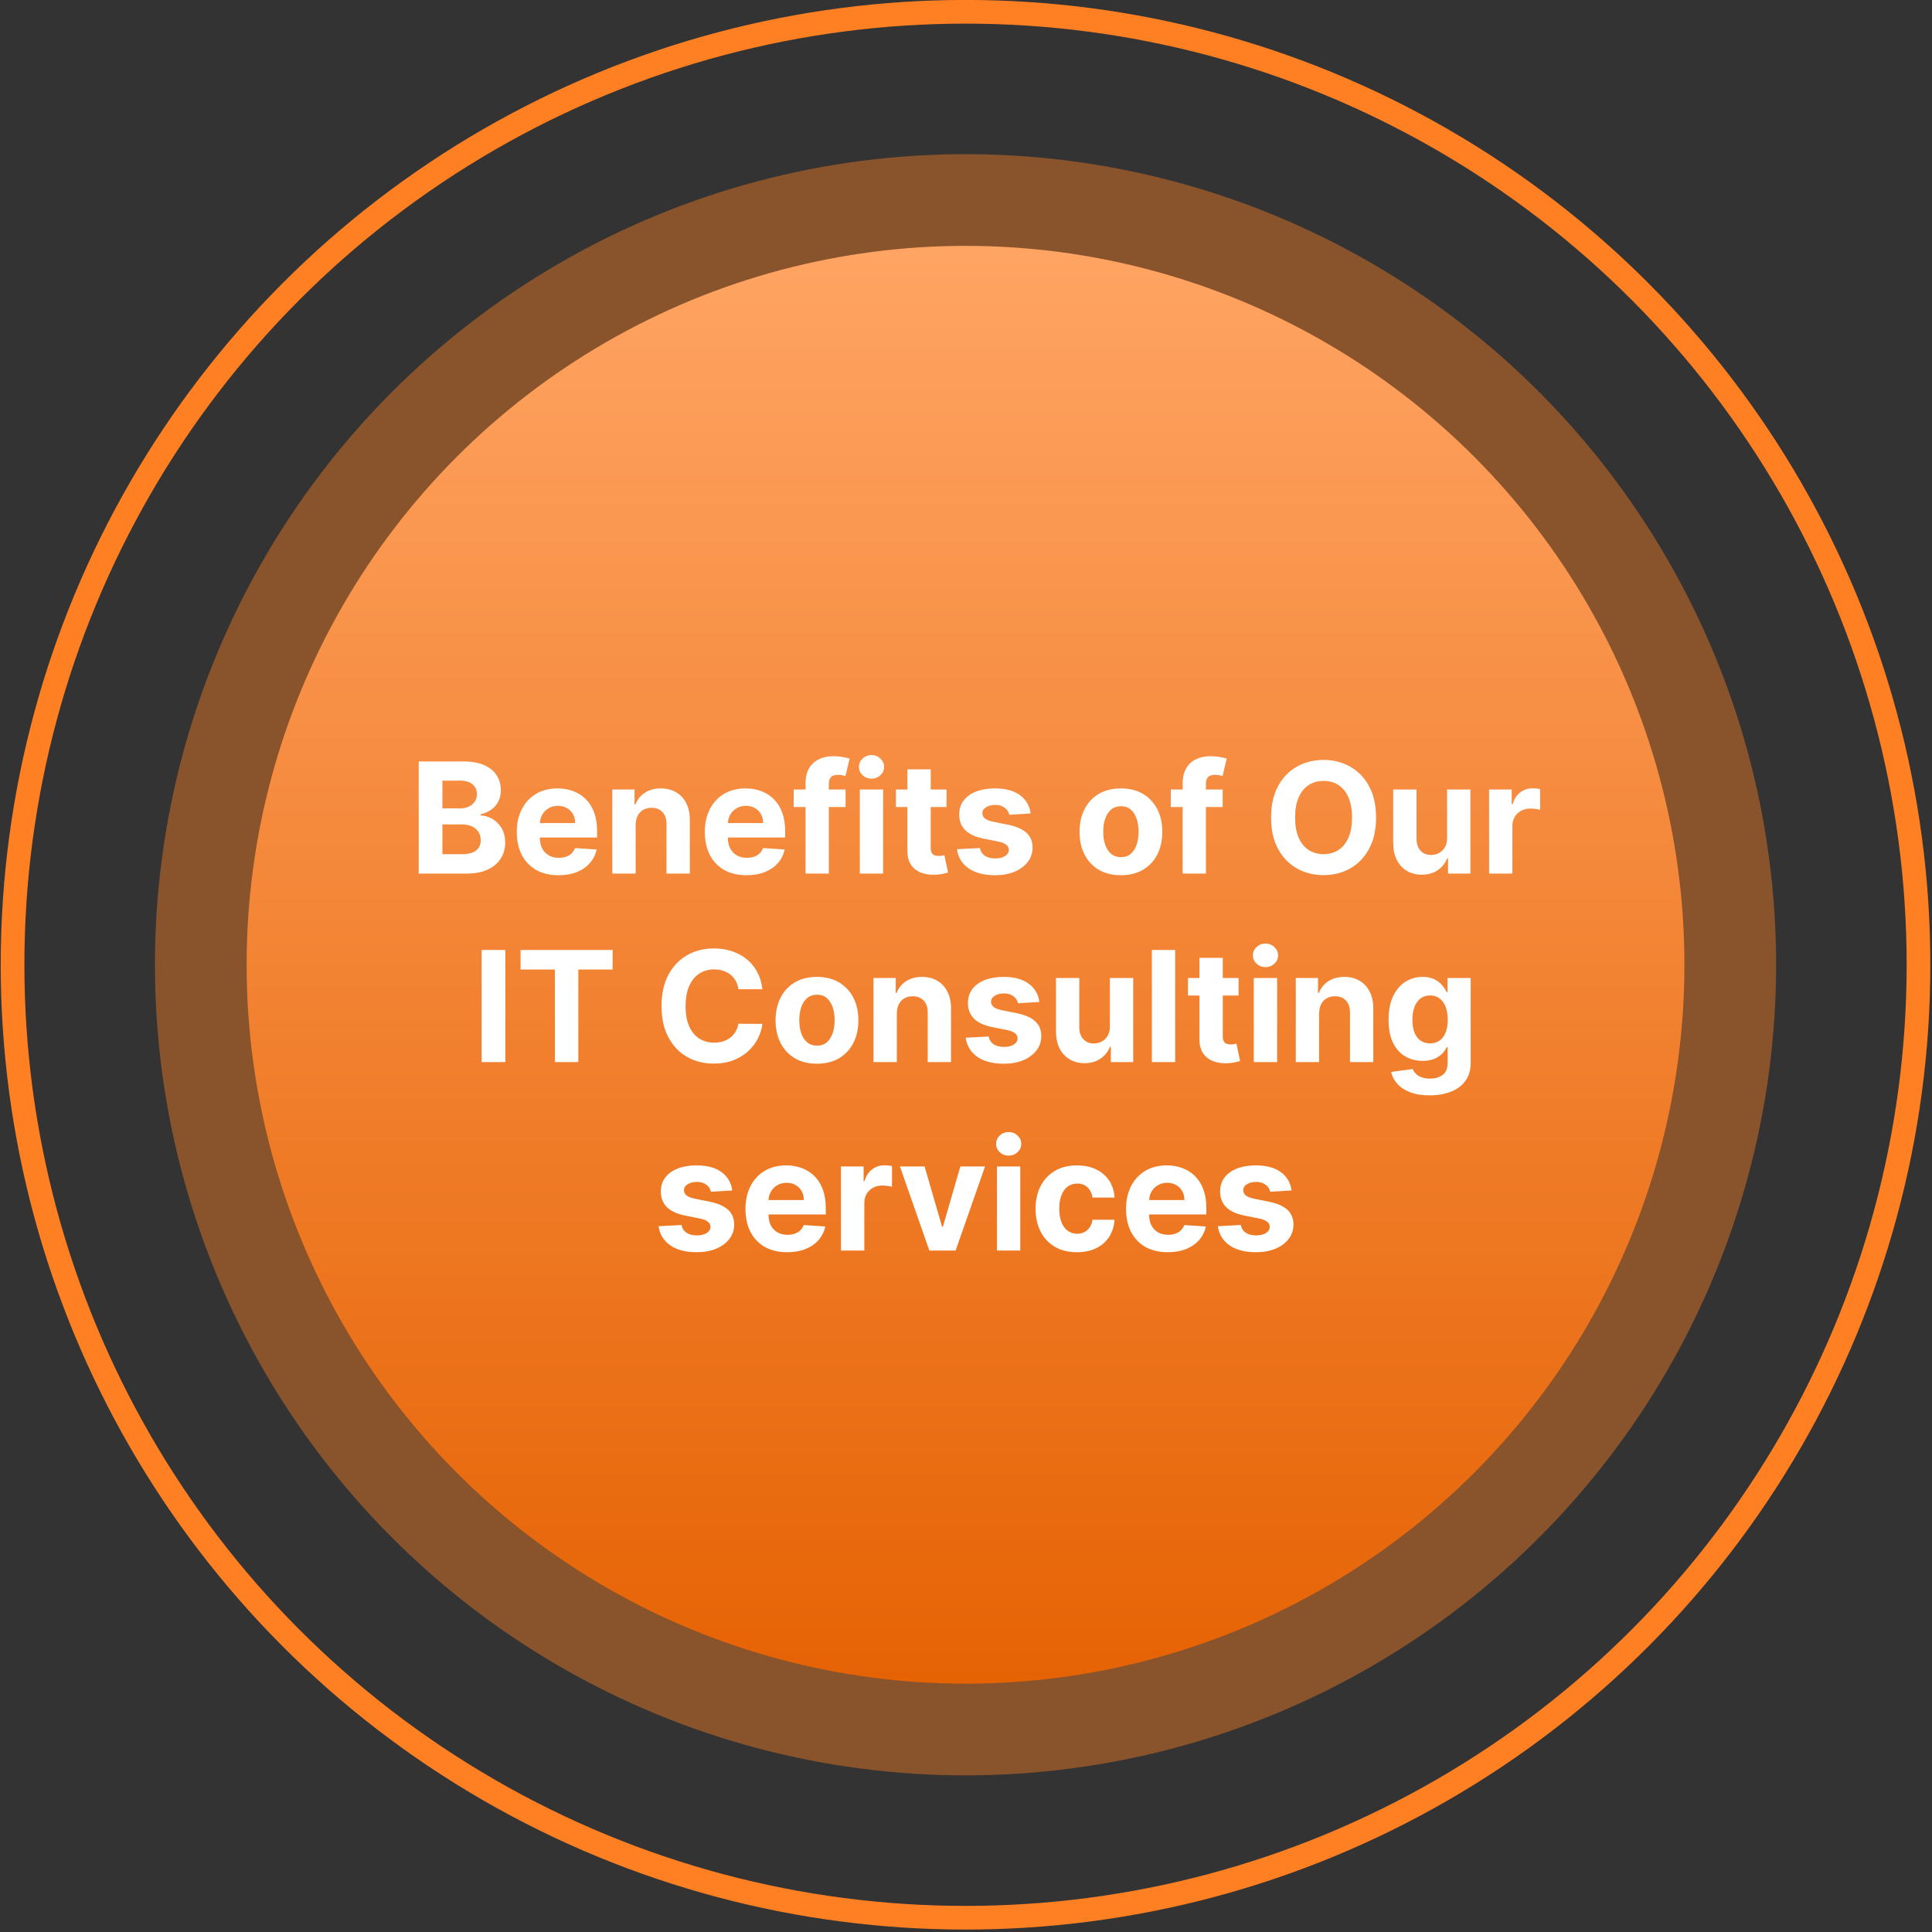
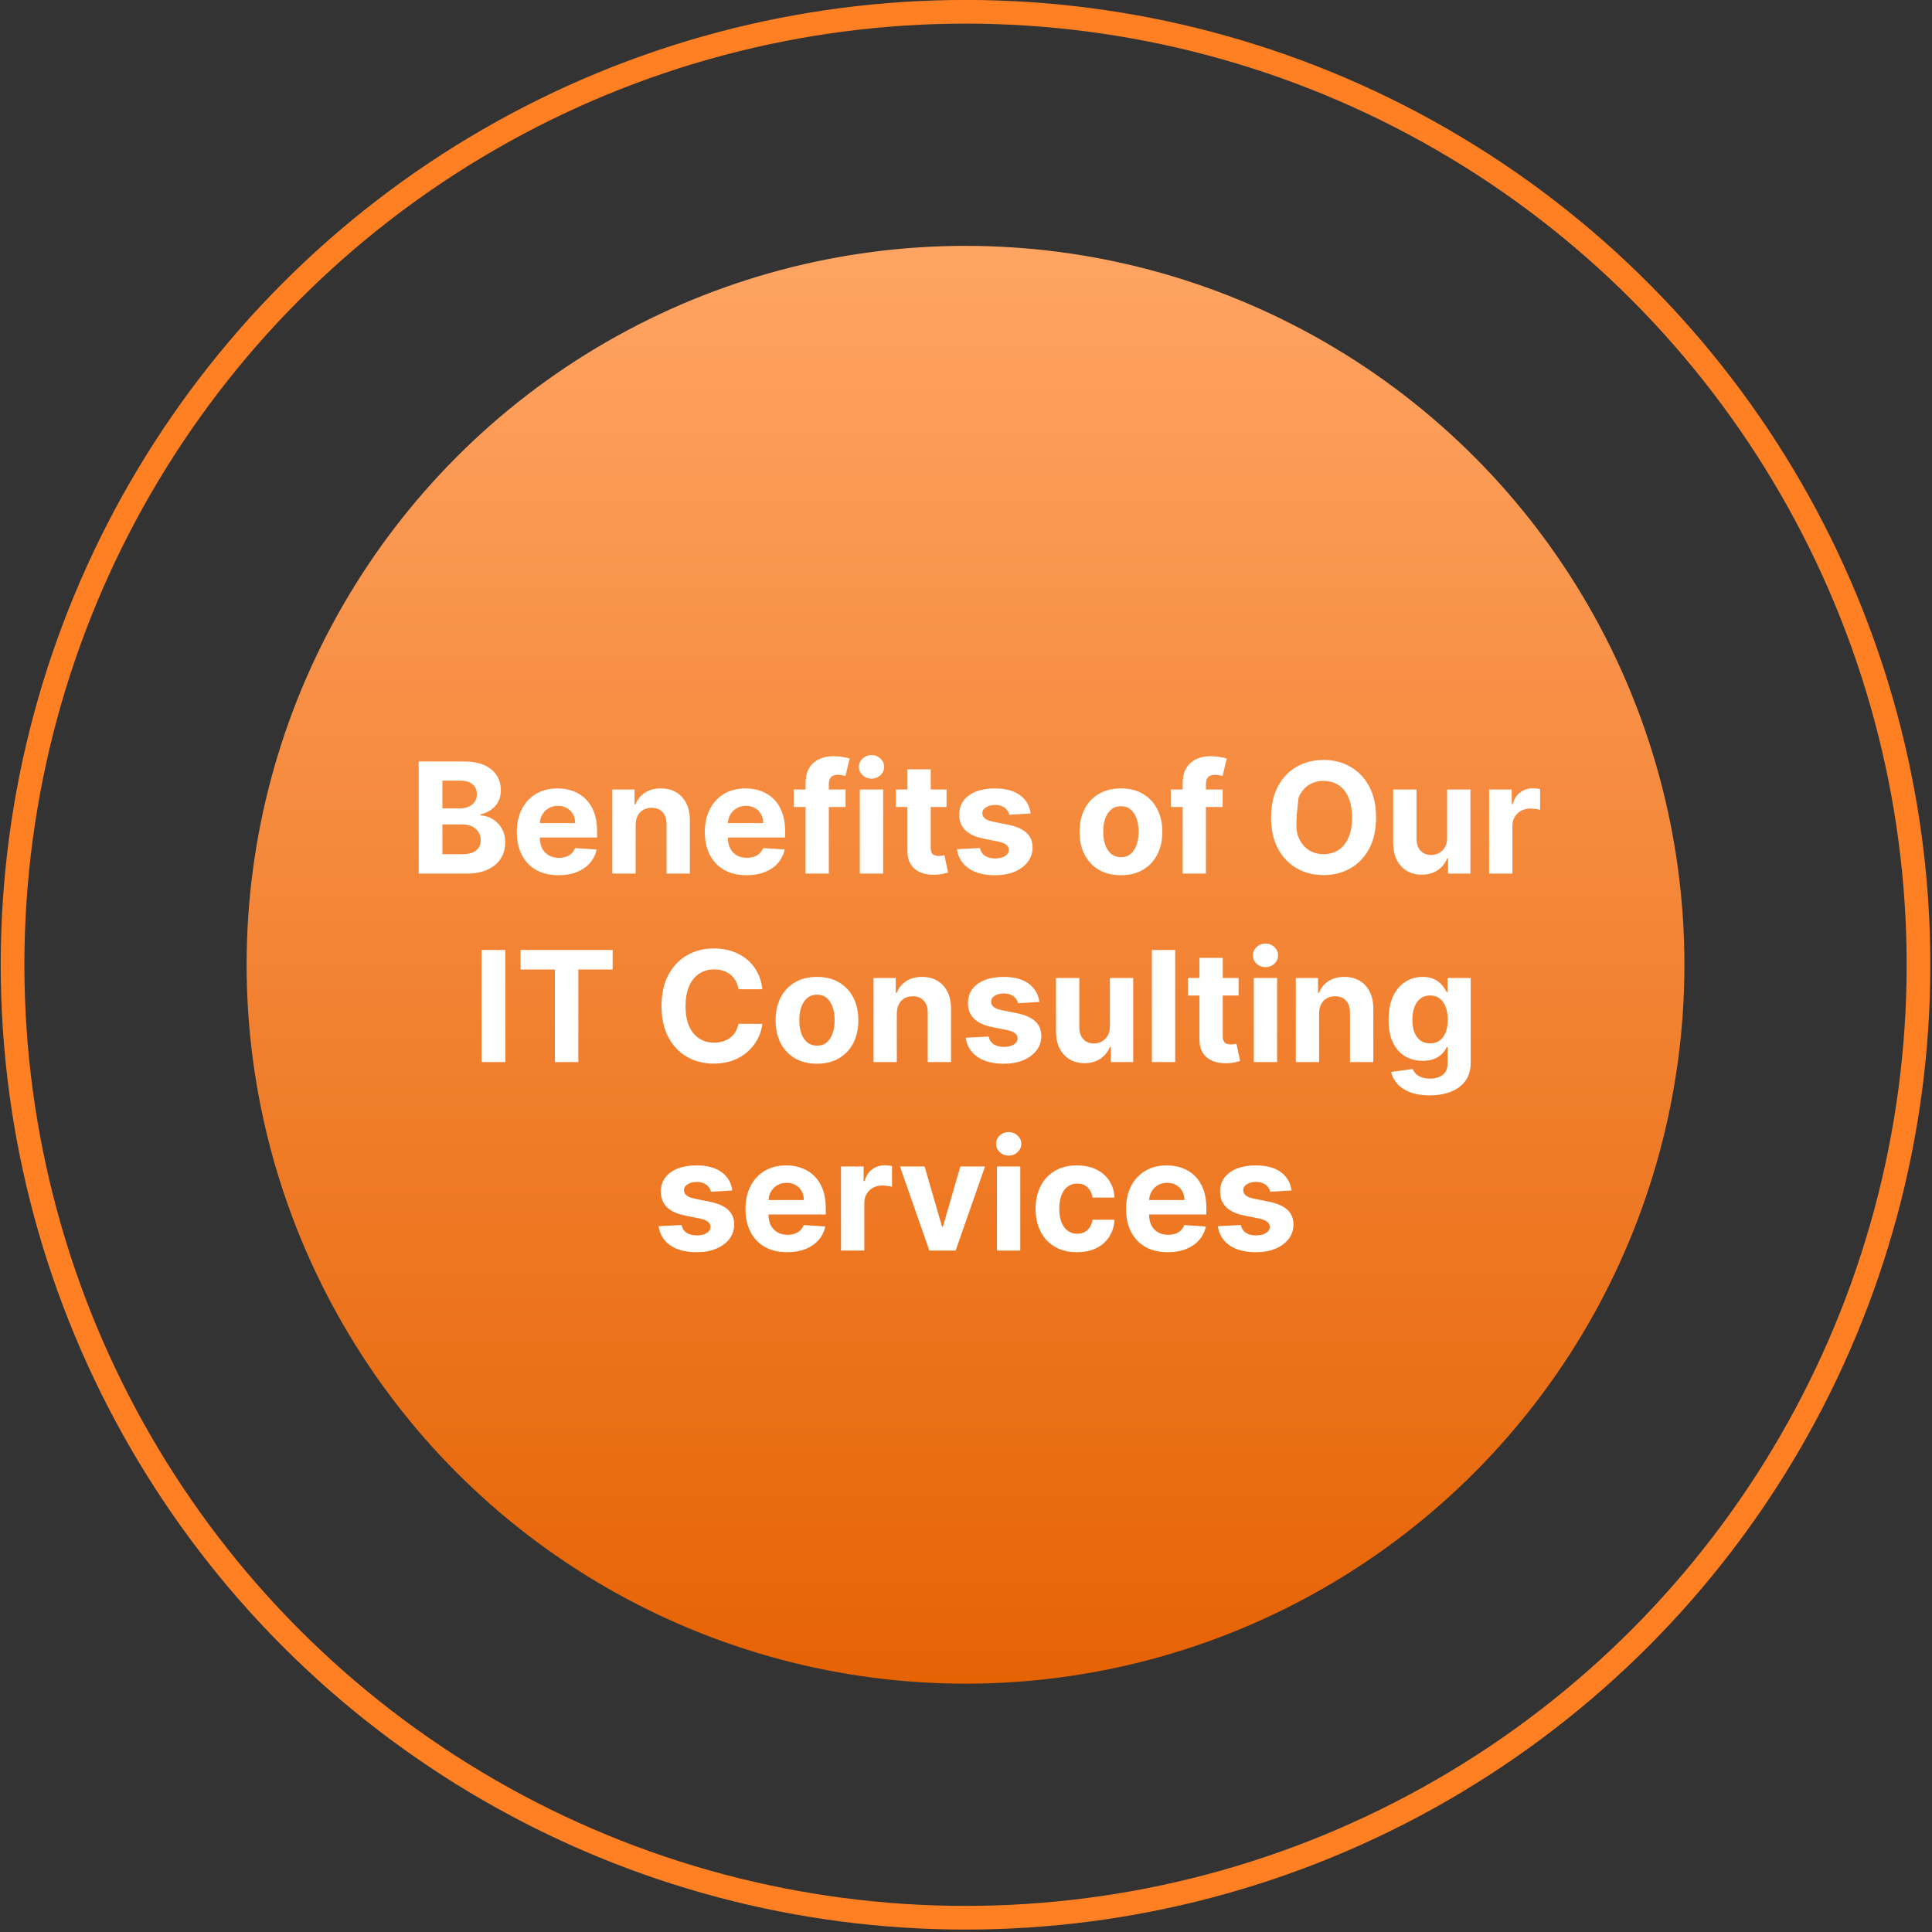
<svg xmlns="http://www.w3.org/2000/svg" width="328" height="328" viewBox="0 0 328 328" fill="none">
  <rect x="0" y="0" width="328" height="328" fill="#333333" stroke="none" />
  <circle cx="163.919" cy="163.79" r="161.788" stroke="#FF7F23" stroke-width="4.02" />
-   <circle cx="163.919" cy="163.79" r="137.617" fill="#FF7F23" fill-opacity="0.42" />
  <circle cx="163.919" cy="163.79" r="122.05" fill="url(#paint0_linear_2_21)" />
-   <path d="M71.085 148.311V129.277H78.706C80.106 129.277 81.274 129.485 82.21 129.9C83.145 130.315 83.848 130.891 84.319 131.628C84.79 132.36 85.025 133.202 85.025 134.156C85.025 134.9 84.877 135.554 84.579 136.117C84.282 136.675 83.873 137.133 83.353 137.493C82.838 137.846 82.25 138.097 81.587 138.246V138.432C82.312 138.463 82.99 138.667 83.622 139.045C84.26 139.423 84.778 139.953 85.174 140.634C85.571 141.31 85.769 142.115 85.769 143.051C85.769 144.061 85.518 144.962 85.016 145.755C84.52 146.542 83.786 147.165 82.814 147.623C81.841 148.082 80.642 148.311 79.217 148.311H71.085ZM75.109 145.021H78.39C79.511 145.021 80.329 144.807 80.843 144.38C81.358 143.946 81.615 143.37 81.615 142.651C81.615 142.124 81.488 141.66 81.234 141.257C80.98 140.854 80.617 140.538 80.146 140.309C79.681 140.08 79.127 139.965 78.483 139.965H75.109V145.021ZM75.109 137.242H78.092C78.644 137.242 79.133 137.146 79.561 136.954C79.994 136.756 80.335 136.477 80.583 136.117C80.837 135.758 80.964 135.327 80.964 134.826C80.964 134.138 80.719 133.583 80.23 133.162C79.747 132.741 79.059 132.53 78.167 132.53H75.109V137.242ZM94.819 148.59C93.35 148.59 92.087 148.292 91.027 147.698C89.974 147.097 89.162 146.248 88.592 145.151C88.022 144.048 87.737 142.744 87.737 141.238C87.737 139.77 88.022 138.481 88.592 137.372C89.162 136.263 89.964 135.399 90.999 134.779C92.04 134.159 93.261 133.85 94.661 133.85C95.603 133.85 96.48 134.001 97.291 134.305C98.109 134.602 98.822 135.052 99.429 135.653C100.042 136.254 100.519 137.01 100.86 137.92C101.201 138.825 101.371 139.884 101.371 141.099V142.186H89.317V139.733H97.644C97.644 139.163 97.52 138.658 97.273 138.218C97.025 137.778 96.681 137.434 96.241 137.186C95.807 136.932 95.302 136.805 94.726 136.805C94.125 136.805 93.592 136.945 93.127 137.223C92.669 137.496 92.31 137.865 92.049 138.329C91.789 138.788 91.656 139.299 91.65 139.863V142.196C91.65 142.902 91.78 143.512 92.04 144.026C92.306 144.541 92.681 144.937 93.165 145.216C93.648 145.495 94.221 145.634 94.884 145.634C95.324 145.634 95.727 145.572 96.092 145.448C96.458 145.325 96.771 145.139 97.031 144.891C97.291 144.643 97.489 144.339 97.626 143.98L101.288 144.222C101.102 145.101 100.721 145.87 100.144 146.527C99.574 147.177 98.837 147.685 97.932 148.051C97.034 148.41 95.996 148.59 94.819 148.59ZM107.914 140.058V148.311H103.955V134.036H107.728V136.554H107.895C108.211 135.724 108.741 135.067 109.485 134.584C110.228 134.094 111.13 133.85 112.189 133.85C113.181 133.85 114.045 134.067 114.782 134.5C115.52 134.934 116.093 135.554 116.502 136.359C116.911 137.158 117.115 138.112 117.115 139.222V148.311H113.156V139.928C113.162 139.054 112.939 138.373 112.487 137.883C112.034 137.388 111.412 137.14 110.619 137.14C110.086 137.14 109.615 137.254 109.206 137.484C108.803 137.713 108.487 138.047 108.258 138.487C108.035 138.921 107.92 139.445 107.914 140.058ZM126.741 148.59C125.273 148.59 124.009 148.292 122.949 147.698C121.896 147.097 121.084 146.248 120.514 145.151C119.944 144.048 119.659 142.744 119.659 141.238C119.659 139.77 119.944 138.481 120.514 137.372C121.084 136.263 121.887 135.399 122.921 134.779C123.962 134.159 125.183 133.85 126.583 133.85C127.525 133.85 128.402 134.001 129.213 134.305C130.031 134.602 130.744 135.052 131.351 135.653C131.964 136.254 132.441 137.01 132.782 137.92C133.123 138.825 133.293 139.884 133.293 141.099V142.186H121.239V139.733H129.567C129.567 139.163 129.443 138.658 129.195 138.218C128.947 137.778 128.603 137.434 128.163 137.186C127.729 136.932 127.224 136.805 126.648 136.805C126.047 136.805 125.514 136.945 125.05 137.223C124.591 137.496 124.232 137.865 123.972 138.329C123.711 138.788 123.578 139.299 123.572 139.863V142.196C123.572 142.902 123.702 143.512 123.962 144.026C124.229 144.541 124.604 144.937 125.087 145.216C125.57 145.495 126.143 145.634 126.806 145.634C127.246 145.634 127.649 145.572 128.014 145.448C128.38 145.325 128.693 145.139 128.953 144.891C129.213 144.643 129.412 144.339 129.548 143.98L133.21 144.222C133.024 145.101 132.643 145.87 132.067 146.527C131.497 147.177 130.759 147.685 129.855 148.051C128.956 148.41 127.918 148.59 126.741 148.59ZM143.554 134.036V137.01H134.743V134.036H143.554ZM136.76 148.311V133.004C136.76 131.969 136.961 131.111 137.364 130.429C137.773 129.748 138.331 129.237 139.037 128.896C139.743 128.555 140.546 128.385 141.444 128.385C142.051 128.385 142.606 128.431 143.108 128.524C143.616 128.617 143.994 128.701 144.242 128.775L143.535 131.749C143.38 131.7 143.188 131.653 142.959 131.61C142.736 131.566 142.507 131.545 142.271 131.545C141.689 131.545 141.283 131.681 141.054 131.954C140.825 132.22 140.71 132.595 140.71 133.078V148.311H136.76ZM145.973 148.311V134.036H149.932V148.311H145.973ZM147.961 132.195C147.373 132.195 146.868 132 146.447 131.61C146.031 131.213 145.824 130.739 145.824 130.188C145.824 129.643 146.031 129.175 146.447 128.784C146.868 128.388 147.373 128.19 147.961 128.19C148.55 128.19 149.052 128.388 149.467 128.784C149.888 129.175 150.099 129.643 150.099 130.188C150.099 130.739 149.888 131.213 149.467 131.61C149.052 132 148.55 132.195 147.961 132.195ZM160.696 134.036V137.01H152.1V134.036H160.696ZM154.051 130.615H158.011V143.924C158.011 144.29 158.066 144.575 158.178 144.779C158.289 144.978 158.444 145.117 158.642 145.198C158.847 145.278 159.082 145.318 159.349 145.318C159.535 145.318 159.721 145.303 159.906 145.272C160.092 145.235 160.235 145.207 160.334 145.188L160.957 148.134C160.758 148.196 160.48 148.268 160.12 148.348C159.761 148.435 159.324 148.488 158.81 148.506C157.856 148.543 157.019 148.416 156.3 148.125C155.588 147.834 155.033 147.382 154.637 146.768C154.24 146.155 154.045 145.38 154.051 144.445V130.615ZM174.974 138.106L171.35 138.329C171.288 138.02 171.154 137.741 170.95 137.493C170.745 137.239 170.476 137.037 170.141 136.889C169.813 136.734 169.42 136.656 168.961 136.656C168.348 136.656 167.83 136.787 167.409 137.047C166.988 137.301 166.777 137.642 166.777 138.069C166.777 138.41 166.913 138.698 167.186 138.933C167.459 139.169 167.926 139.358 168.589 139.5L171.173 140.021C172.561 140.306 173.596 140.764 174.277 141.396C174.959 142.028 175.299 142.859 175.299 143.887C175.299 144.823 175.024 145.644 174.472 146.35C173.927 147.056 173.177 147.608 172.223 148.004C171.275 148.395 170.182 148.59 168.942 148.59C167.053 148.59 165.547 148.196 164.426 147.409C163.31 146.616 162.657 145.538 162.465 144.175L166.359 143.971C166.476 144.547 166.761 144.987 167.214 145.29C167.666 145.588 168.245 145.737 168.952 145.737C169.646 145.737 170.203 145.603 170.625 145.337C171.052 145.064 171.269 144.714 171.275 144.287C171.269 143.927 171.117 143.633 170.82 143.404C170.522 143.168 170.064 142.989 169.444 142.865L166.972 142.372C165.578 142.093 164.54 141.61 163.859 140.922C163.183 140.235 162.846 139.358 162.846 138.292C162.846 137.375 163.093 136.585 163.589 135.922C164.091 135.259 164.794 134.748 165.699 134.389C166.61 134.029 167.675 133.85 168.896 133.85C170.699 133.85 172.118 134.231 173.153 134.993C174.194 135.755 174.801 136.793 174.974 138.106ZM190.3 148.59C188.856 148.59 187.608 148.283 186.554 147.67C185.507 147.05 184.699 146.189 184.129 145.086C183.559 143.977 183.274 142.691 183.274 141.229C183.274 139.754 183.559 138.466 184.129 137.363C184.699 136.254 185.507 135.392 186.554 134.779C187.608 134.159 188.856 133.85 190.3 133.85C191.743 133.85 192.989 134.159 194.036 134.779C195.089 135.392 195.901 136.254 196.471 137.363C197.041 138.466 197.326 139.754 197.326 141.229C197.326 142.691 197.041 143.977 196.471 145.086C195.901 146.189 195.089 147.05 194.036 147.67C192.989 148.283 191.743 148.59 190.3 148.59ZM190.318 145.523C190.975 145.523 191.524 145.337 191.963 144.965C192.403 144.587 192.735 144.073 192.958 143.422C193.187 142.772 193.302 142.031 193.302 141.201C193.302 140.371 193.187 139.63 192.958 138.98C192.735 138.329 192.403 137.815 191.963 137.437C191.524 137.059 190.975 136.87 190.318 136.87C189.655 136.87 189.098 137.059 188.646 137.437C188.199 137.815 187.862 138.329 187.632 138.98C187.409 139.63 187.298 140.371 187.298 141.201C187.298 142.031 187.409 142.772 187.632 143.422C187.862 144.073 188.199 144.587 188.646 144.965C189.098 145.337 189.655 145.523 190.318 145.523ZM207.577 134.036V137.01H198.767V134.036H207.577ZM200.783 148.311V133.004C200.783 131.969 200.985 131.111 201.387 130.429C201.796 129.748 202.354 129.237 203.06 128.896C203.767 128.555 204.569 128.385 205.467 128.385C206.075 128.385 206.629 128.431 207.131 128.524C207.639 128.617 208.017 128.701 208.265 128.775L207.559 131.749C207.404 131.7 207.212 131.653 206.982 131.61C206.759 131.566 206.53 131.545 206.295 131.545C205.712 131.545 205.306 131.681 205.077 131.954C204.848 132.22 204.733 132.595 204.733 133.078V148.311H200.783ZM233.619 138.794C233.619 140.87 233.225 142.635 232.438 144.092C231.658 145.548 230.592 146.66 229.241 147.428C227.897 148.19 226.385 148.571 224.706 148.571C223.014 148.571 221.496 148.187 220.152 147.419C218.807 146.65 217.745 145.538 216.964 144.082C216.183 142.626 215.793 140.863 215.793 138.794C215.793 136.718 216.183 134.953 216.964 133.496C217.745 132.04 218.807 130.931 220.152 130.169C221.496 129.401 223.014 129.017 224.706 129.017C226.385 129.017 227.897 129.401 229.241 130.169C230.592 130.931 231.658 132.04 232.438 133.496C233.225 134.953 233.619 136.718 233.619 138.794ZM229.539 138.794C229.539 137.449 229.337 136.316 228.935 135.392C228.538 134.469 227.977 133.769 227.252 133.292C226.527 132.815 225.679 132.576 224.706 132.576C223.733 132.576 222.884 132.815 222.159 133.292C221.434 133.769 220.871 134.469 220.468 135.392C220.071 136.316 219.873 137.449 219.873 138.794C219.873 140.139 220.071 141.272 220.468 142.196C220.871 143.119 221.434 143.819 222.159 144.296C222.884 144.773 223.733 145.012 224.706 145.012C225.679 145.012 226.527 144.773 227.252 144.296C227.977 143.819 228.538 143.119 228.935 142.196C229.337 141.272 229.539 140.139 229.539 138.794ZM245.68 142.233V134.036H249.639V148.311H245.838V145.718H245.689C245.367 146.554 244.831 147.227 244.081 147.735C243.338 148.243 242.43 148.497 241.358 148.497C240.404 148.497 239.564 148.28 238.84 147.846C238.115 147.413 237.548 146.796 237.139 145.997C236.736 145.198 236.532 144.24 236.525 143.125V134.036H240.485V142.419C240.491 143.261 240.717 143.927 241.163 144.417C241.609 144.906 242.207 145.151 242.957 145.151C243.434 145.151 243.88 145.043 244.295 144.826C244.71 144.603 245.045 144.274 245.299 143.841C245.559 143.407 245.686 142.871 245.68 142.233ZM252.806 148.311V134.036H256.644V136.526H256.793C257.053 135.64 257.49 134.971 258.103 134.519C258.717 134.06 259.423 133.831 260.222 133.831C260.421 133.831 260.635 133.843 260.864 133.868C261.093 133.893 261.294 133.927 261.468 133.97V137.484C261.282 137.428 261.025 137.378 260.696 137.335C260.368 137.291 260.068 137.27 259.795 137.27C259.213 137.27 258.692 137.397 258.234 137.651C257.781 137.899 257.422 138.246 257.156 138.692C256.895 139.138 256.765 139.652 256.765 140.235V148.311H252.806ZM85.792 161.277V180.311H81.768V161.277H85.792ZM88.378 164.595V161.277H104.011V164.595H98.183V180.311H94.206V164.595H88.378ZM129.436 167.941H125.366C125.291 167.414 125.14 166.946 124.91 166.537C124.681 166.122 124.387 165.769 124.027 165.478C123.668 165.187 123.253 164.964 122.782 164.809C122.317 164.654 121.812 164.576 121.267 164.576C120.282 164.576 119.424 164.821 118.693 165.311C117.962 165.794 117.395 166.5 116.992 167.43C116.589 168.353 116.388 169.474 116.388 170.794C116.388 172.151 116.589 173.291 116.992 174.214C117.401 175.137 117.971 175.834 118.702 176.305C119.433 176.776 120.279 177.012 121.239 177.012C121.778 177.012 122.277 176.94 122.736 176.798C123.2 176.655 123.612 176.448 123.972 176.175C124.331 175.896 124.628 175.559 124.864 175.162C125.105 174.766 125.273 174.313 125.366 173.805L129.436 173.824C129.331 174.697 129.068 175.54 128.646 176.352C128.231 177.157 127.671 177.879 126.964 178.517C126.264 179.149 125.428 179.651 124.455 180.023C123.488 180.388 122.395 180.571 121.174 180.571C119.476 180.571 117.958 180.187 116.62 179.419C115.288 178.65 114.235 177.538 113.46 176.082C112.692 174.626 112.308 172.863 112.308 170.794C112.308 168.718 112.698 166.953 113.479 165.496C114.259 164.04 115.319 162.931 116.657 162.169C117.996 161.401 119.501 161.017 121.174 161.017C122.277 161.017 123.299 161.172 124.241 161.482C125.189 161.791 126.029 162.244 126.76 162.838C127.491 163.427 128.086 164.149 128.544 165.004C129.009 165.859 129.306 166.838 129.436 167.941ZM138.698 180.59C137.254 180.59 136.006 180.283 134.952 179.67C133.905 179.05 133.097 178.189 132.527 177.086C131.957 175.977 131.672 174.691 131.672 173.229C131.672 171.754 131.957 170.466 132.527 169.363C133.097 168.254 133.905 167.392 134.952 166.779C136.006 166.159 137.254 165.85 138.698 165.85C140.141 165.85 141.387 166.159 142.434 166.779C143.487 167.392 144.299 168.254 144.869 169.363C145.439 170.466 145.724 171.754 145.724 173.229C145.724 174.691 145.439 175.977 144.869 177.086C144.299 178.189 143.487 179.05 142.434 179.67C141.387 180.283 140.141 180.59 138.698 180.59ZM138.716 177.523C139.373 177.523 139.921 177.337 140.361 176.965C140.801 176.587 141.133 176.073 141.356 175.422C141.585 174.772 141.7 174.031 141.7 173.201C141.7 172.371 141.585 171.63 141.356 170.98C141.133 170.329 140.801 169.815 140.361 169.437C139.921 169.059 139.373 168.87 138.716 168.87C138.053 168.87 137.496 169.059 137.043 169.437C136.597 169.815 136.26 170.329 136.03 170.98C135.807 171.63 135.696 172.371 135.696 173.201C135.696 174.031 135.807 174.772 136.03 175.422C136.26 176.073 136.597 176.587 137.043 176.965C137.496 177.337 138.053 177.523 138.716 177.523ZM152.258 172.058V180.311H148.298V166.036H152.072V168.554H152.239C152.555 167.724 153.085 167.067 153.828 166.584C154.572 166.094 155.473 165.85 156.533 165.85C157.524 165.85 158.388 166.067 159.126 166.5C159.863 166.934 160.436 167.554 160.845 168.359C161.254 169.158 161.459 170.112 161.459 171.222V180.311H157.499V171.928C157.506 171.054 157.282 170.373 156.83 169.883C156.378 169.388 155.755 169.14 154.962 169.14C154.429 169.14 153.958 169.254 153.549 169.484C153.147 169.713 152.831 170.047 152.601 170.487C152.378 170.921 152.264 171.445 152.258 172.058ZM176.457 170.106L172.832 170.329C172.77 170.02 172.637 169.741 172.432 169.493C172.228 169.239 171.958 169.037 171.624 168.889C171.295 168.734 170.902 168.656 170.443 168.656C169.83 168.656 169.313 168.787 168.891 169.047C168.47 169.301 168.259 169.642 168.259 170.069C168.259 170.41 168.396 170.698 168.668 170.933C168.941 171.169 169.409 171.358 170.072 171.5L172.655 172.021C174.043 172.306 175.078 172.764 175.76 173.396C176.441 174.028 176.782 174.859 176.782 175.887C176.782 176.823 176.506 177.644 175.955 178.35C175.409 179.056 174.66 179.608 173.706 180.004C172.758 180.395 171.664 180.59 170.425 180.59C168.535 180.59 167.029 180.196 165.908 179.409C164.793 178.616 164.139 177.538 163.947 176.175L167.841 175.971C167.959 176.547 168.244 176.987 168.696 177.29C169.148 177.588 169.728 177.737 170.434 177.737C171.128 177.737 171.686 177.603 172.107 177.337C172.535 177.064 172.751 176.714 172.758 176.287C172.751 175.927 172.6 175.633 172.302 175.404C172.005 175.168 171.546 174.989 170.927 174.865L168.455 174.372C167.06 174.093 166.023 173.61 165.341 172.922C164.666 172.235 164.328 171.358 164.328 170.292C164.328 169.375 164.576 168.585 165.072 167.922C165.573 167.259 166.277 166.748 167.181 166.389C168.092 166.029 169.158 165.85 170.378 165.85C172.181 165.85 173.6 166.231 174.635 166.993C175.676 167.755 176.283 168.793 176.457 170.106ZM188.429 174.233V166.036H192.389V180.311H188.587V177.718H188.439C188.117 178.554 187.581 179.227 186.831 179.735C186.087 180.243 185.18 180.497 184.108 180.497C183.154 180.497 182.314 180.28 181.589 179.846C180.864 179.413 180.297 178.796 179.888 177.997C179.486 177.198 179.281 176.24 179.275 175.125V166.036H183.234V174.419C183.24 175.261 183.466 175.927 183.913 176.417C184.359 176.906 184.957 177.151 185.706 177.151C186.183 177.151 186.63 177.043 187.045 176.826C187.46 176.603 187.794 176.274 188.048 175.841C188.309 175.407 188.436 174.871 188.429 174.233ZM199.515 161.277V180.311H195.556V161.277H199.515ZM210.279 166.036V169.01H201.683V166.036H210.279ZM203.634 162.615H207.593V175.924C207.593 176.29 207.649 176.575 207.761 176.779C207.872 176.978 208.027 177.117 208.225 177.198C208.43 177.278 208.665 177.318 208.932 177.318C209.118 177.318 209.304 177.303 209.489 177.272C209.675 177.235 209.818 177.207 209.917 177.188L210.54 180.134C210.341 180.196 210.063 180.268 209.703 180.348C209.344 180.435 208.907 180.488 208.393 180.506C207.439 180.543 206.602 180.416 205.883 180.125C205.171 179.834 204.616 179.382 204.22 178.768C203.823 178.155 203.628 177.38 203.634 176.445V162.615ZM212.858 180.311V166.036H216.818V180.311H212.858ZM214.847 164.195C214.259 164.195 213.754 164 213.332 163.61C212.917 163.213 212.71 162.739 212.71 162.188C212.71 161.643 212.917 161.175 213.332 160.784C213.754 160.388 214.259 160.19 214.847 160.19C215.436 160.19 215.938 160.388 216.353 160.784C216.774 161.175 216.985 161.643 216.985 162.188C216.985 162.739 216.774 163.213 216.353 163.61C215.938 164 215.436 164.195 214.847 164.195ZM223.948 172.058V180.311H219.989V166.036H223.763V168.554H223.93C224.246 167.724 224.776 167.067 225.519 166.584C226.263 166.094 227.164 165.85 228.224 165.85C229.215 165.85 230.079 166.067 230.817 166.5C231.554 166.934 232.127 167.554 232.536 168.359C232.945 169.158 233.149 170.112 233.149 171.222V180.311H229.19V171.928C229.196 171.054 228.973 170.373 228.521 169.883C228.069 169.388 227.446 169.14 226.653 169.14C226.12 169.14 225.649 169.254 225.24 169.484C224.838 169.713 224.522 170.047 224.292 170.487C224.069 170.921 223.955 171.445 223.948 172.058ZM242.701 185.962C241.419 185.962 240.319 185.785 239.402 185.432C238.491 185.085 237.766 184.611 237.227 184.01C236.688 183.409 236.338 182.734 236.177 181.984L239.839 181.491C239.95 181.776 240.127 182.043 240.368 182.291C240.61 182.538 240.929 182.737 241.326 182.885C241.728 183.04 242.218 183.118 242.794 183.118C243.655 183.118 244.365 182.907 244.922 182.486C245.486 182.071 245.768 181.374 245.768 180.395V177.783H245.601C245.427 178.18 245.167 178.554 244.82 178.908C244.473 179.261 244.027 179.549 243.482 179.772C242.937 179.995 242.286 180.106 241.53 180.106C240.458 180.106 239.482 179.859 238.603 179.363C237.729 178.861 237.032 178.096 236.511 177.067C235.997 176.033 235.74 174.725 235.74 173.145C235.74 171.528 236.003 170.178 236.53 169.093C237.057 168.009 237.757 167.197 238.63 166.658C239.51 166.119 240.474 165.85 241.521 165.85C242.32 165.85 242.989 165.986 243.528 166.259C244.067 166.525 244.501 166.86 244.829 167.262C245.164 167.659 245.421 168.049 245.601 168.433H245.75V166.036H249.681V180.45C249.681 181.665 249.383 182.681 248.789 183.499C248.194 184.317 247.37 184.93 246.316 185.339C245.269 185.754 244.064 185.962 242.701 185.962ZM242.785 177.132C243.423 177.132 243.962 176.974 244.402 176.658C244.848 176.336 245.189 175.878 245.424 175.283C245.666 174.682 245.787 173.963 245.787 173.127C245.787 172.29 245.669 171.565 245.434 170.952C245.198 170.332 244.857 169.852 244.411 169.511C243.965 169.171 243.423 169 242.785 169C242.134 169 241.586 169.177 241.14 169.53C240.694 169.877 240.356 170.36 240.127 170.98C239.897 171.599 239.783 172.315 239.783 173.127C239.783 173.951 239.897 174.663 240.127 175.264C240.362 175.859 240.7 176.321 241.14 176.649C241.586 176.971 242.134 177.132 242.785 177.132ZM124.318 202.106L120.693 202.329C120.631 202.02 120.498 201.741 120.294 201.493C120.089 201.239 119.82 201.037 119.485 200.889C119.157 200.734 118.763 200.656 118.305 200.656C117.691 200.656 117.174 200.787 116.753 201.047C116.331 201.301 116.121 201.642 116.121 202.069C116.121 202.41 116.257 202.698 116.53 202.933C116.802 203.169 117.27 203.358 117.933 203.5L120.517 204.021C121.904 204.306 122.939 204.764 123.621 205.396C124.302 206.028 124.643 206.859 124.643 207.887C124.643 208.823 124.367 209.644 123.816 210.35C123.271 211.056 122.521 211.608 121.567 212.004C120.619 212.395 119.525 212.59 118.286 212.59C116.396 212.59 114.891 212.196 113.769 211.409C112.654 210.616 112 209.538 111.808 208.175L115.702 207.971C115.82 208.547 116.105 208.987 116.557 209.29C117.01 209.588 117.589 209.737 118.295 209.737C118.989 209.737 119.547 209.603 119.968 209.337C120.396 209.064 120.613 208.714 120.619 208.287C120.613 207.927 120.461 207.633 120.163 207.404C119.866 207.168 119.408 206.989 118.788 206.865L116.316 206.372C114.922 206.093 113.884 205.61 113.202 204.922C112.527 204.235 112.189 203.358 112.189 202.292C112.189 201.375 112.437 200.585 112.933 199.922C113.435 199.259 114.138 198.748 115.042 198.389C115.953 198.029 117.019 197.85 118.24 197.85C120.043 197.85 121.461 198.231 122.496 198.993C123.537 199.755 124.144 200.793 124.318 202.106ZM133.642 212.59C132.173 212.59 130.909 212.292 129.85 211.698C128.797 211.097 127.985 210.248 127.415 209.151C126.845 208.048 126.56 206.744 126.56 205.238C126.56 203.77 126.845 202.481 127.415 201.372C127.985 200.263 128.787 199.399 129.822 198.779C130.863 198.159 132.084 197.85 133.484 197.85C134.426 197.85 135.302 198.001 136.114 198.305C136.932 198.602 137.644 199.052 138.252 199.653C138.865 200.254 139.342 201.01 139.683 201.92C140.024 202.825 140.194 203.884 140.194 205.099V206.186H128.14V203.733H136.467C136.467 203.163 136.343 202.658 136.095 202.218C135.848 201.778 135.504 201.434 135.064 201.186C134.63 200.932 134.125 200.805 133.549 200.805C132.948 200.805 132.415 200.945 131.95 201.223C131.492 201.496 131.133 201.865 130.872 202.329C130.612 202.788 130.479 203.299 130.473 203.863V206.196C130.473 206.902 130.603 207.512 130.863 208.026C131.129 208.541 131.504 208.937 131.988 209.216C132.471 209.495 133.044 209.634 133.707 209.634C134.147 209.634 134.55 209.572 134.915 209.448C135.281 209.325 135.594 209.139 135.854 208.891C136.114 208.643 136.312 208.339 136.449 207.98L140.11 208.222C139.925 209.101 139.544 209.87 138.967 210.527C138.397 211.177 137.66 211.685 136.755 212.051C135.857 212.41 134.819 212.59 133.642 212.59ZM142.778 212.311V198.036H146.616V200.526H146.765C147.025 199.64 147.462 198.971 148.075 198.519C148.689 198.06 149.395 197.831 150.194 197.831C150.393 197.831 150.606 197.843 150.836 197.868C151.065 197.893 151.266 197.927 151.44 197.97V201.484C151.254 201.428 150.997 201.378 150.668 201.335C150.34 201.291 150.039 201.27 149.767 201.27C149.184 201.27 148.664 201.397 148.205 201.651C147.753 201.899 147.394 202.246 147.127 202.692C146.867 203.138 146.737 203.652 146.737 204.235V212.311H142.778ZM167.23 198.036L162.239 212.311H157.778L152.787 198.036H156.97L159.934 208.25H160.083L163.039 198.036H167.23ZM169.256 212.311V198.036H173.215V212.311H169.256ZM171.245 196.195C170.656 196.195 170.151 196 169.73 195.61C169.315 195.213 169.107 194.739 169.107 194.188C169.107 193.643 169.315 193.175 169.73 192.784C170.151 192.388 170.656 192.19 171.245 192.19C171.834 192.19 172.336 192.388 172.751 192.784C173.172 193.175 173.383 193.643 173.383 194.188C173.383 194.739 173.172 195.213 172.751 195.61C172.336 196 171.834 196.195 171.245 196.195ZM182.837 212.59C181.375 212.59 180.117 212.28 179.064 211.66C178.016 211.035 177.211 210.167 176.647 209.058C176.089 207.949 175.811 206.673 175.811 205.229C175.811 203.767 176.093 202.484 176.656 201.381C177.226 200.272 178.035 199.408 179.082 198.788C180.129 198.163 181.375 197.85 182.818 197.85C184.064 197.85 185.154 198.076 186.09 198.528C187.025 198.98 187.766 199.615 188.311 200.433C188.856 201.251 189.157 202.212 189.212 203.314H185.476C185.371 202.602 185.092 202.029 184.64 201.595C184.194 201.155 183.608 200.935 182.883 200.935C182.27 200.935 181.734 201.103 181.275 201.437C180.823 201.765 180.47 202.246 180.216 202.878C179.962 203.51 179.835 204.275 179.835 205.173C179.835 206.084 179.959 206.859 180.207 207.497C180.461 208.135 180.817 208.621 181.275 208.956C181.734 209.29 182.27 209.458 182.883 209.458C183.336 209.458 183.741 209.365 184.101 209.179C184.466 208.993 184.767 208.724 185.002 208.37C185.244 208.011 185.402 207.58 185.476 207.078H189.212C189.15 208.169 188.853 209.129 188.32 209.96C187.794 210.784 187.066 211.428 186.136 211.893C185.207 212.357 184.107 212.59 182.837 212.59ZM198.253 212.59C196.785 212.59 195.521 212.292 194.461 211.698C193.408 211.097 192.596 210.248 192.026 209.151C191.456 208.048 191.171 206.744 191.171 205.238C191.171 203.77 191.456 202.481 192.026 201.372C192.596 200.263 193.399 199.399 194.433 198.779C195.474 198.159 196.695 197.85 198.095 197.85C199.037 197.85 199.914 198.001 200.725 198.305C201.543 198.602 202.256 199.052 202.863 199.653C203.476 200.254 203.953 201.01 204.294 201.92C204.635 202.825 204.805 203.884 204.805 205.099V206.186H192.751V203.733H201.078C201.078 203.163 200.955 202.658 200.707 202.218C200.459 201.778 200.115 201.434 199.675 201.186C199.241 200.932 198.736 200.805 198.16 200.805C197.559 200.805 197.026 200.945 196.562 201.223C196.103 201.496 195.744 201.865 195.484 202.329C195.223 202.788 195.09 203.299 195.084 203.863V206.196C195.084 206.902 195.214 207.512 195.474 208.026C195.741 208.541 196.116 208.937 196.599 209.216C197.082 209.495 197.655 209.634 198.318 209.634C198.758 209.634 199.161 209.572 199.526 209.448C199.892 209.325 200.205 209.139 200.465 208.891C200.725 208.643 200.924 208.339 201.06 207.98L204.722 208.222C204.536 209.101 204.155 209.87 203.579 210.527C203.008 211.177 202.271 211.685 201.367 212.051C200.468 212.41 199.43 212.59 198.253 212.59ZM219.267 202.106L215.642 202.329C215.58 202.02 215.447 201.741 215.242 201.493C215.038 201.239 214.768 201.037 214.434 200.889C214.105 200.734 213.712 200.656 213.253 200.656C212.64 200.656 212.123 200.787 211.701 201.047C211.28 201.301 211.069 201.642 211.069 202.069C211.069 202.41 211.206 202.698 211.478 202.933C211.751 203.169 212.219 203.358 212.882 203.5L215.465 204.021C216.853 204.306 217.888 204.764 218.57 205.396C219.251 206.028 219.592 206.859 219.592 207.887C219.592 208.823 219.316 209.644 218.765 210.35C218.219 211.056 217.47 211.608 216.516 212.004C215.568 212.395 214.474 212.59 213.235 212.59C211.345 212.59 209.839 212.196 208.718 211.409C207.603 210.616 206.949 209.538 206.757 208.175L210.651 207.971C210.769 208.547 211.054 208.987 211.506 209.29C211.959 209.588 212.538 209.737 213.244 209.737C213.938 209.737 214.496 209.603 214.917 209.337C215.345 209.064 215.561 208.714 215.568 208.287C215.561 207.927 215.41 207.633 215.112 207.404C214.815 207.168 214.356 206.989 213.737 206.865L211.265 206.372C209.87 206.093 208.833 205.61 208.151 204.922C207.476 204.235 207.138 203.358 207.138 202.292C207.138 201.375 207.386 200.585 207.882 199.922C208.383 199.259 209.087 198.748 209.991 198.389C210.902 198.029 211.968 197.85 213.188 197.85C214.991 197.85 216.41 198.231 217.445 198.993C218.486 199.755 219.093 200.793 219.267 202.106Z" fill="white" />
+   <path d="M71.085 148.311V129.277H78.706C80.106 129.277 81.274 129.485 82.21 129.9C83.145 130.315 83.848 130.891 84.319 131.628C84.79 132.36 85.025 133.202 85.025 134.156C85.025 134.9 84.877 135.554 84.579 136.117C84.282 136.675 83.873 137.133 83.353 137.493C82.838 137.846 82.25 138.097 81.587 138.246V138.432C82.312 138.463 82.99 138.667 83.622 139.045C84.26 139.423 84.778 139.953 85.174 140.634C85.571 141.31 85.769 142.115 85.769 143.051C85.769 144.061 85.518 144.962 85.016 145.755C84.52 146.542 83.786 147.165 82.814 147.623C81.841 148.082 80.642 148.311 79.217 148.311H71.085ZM75.109 145.021H78.39C79.511 145.021 80.329 144.807 80.843 144.38C81.358 143.946 81.615 143.37 81.615 142.651C81.615 142.124 81.488 141.66 81.234 141.257C80.98 140.854 80.617 140.538 80.146 140.309C79.681 140.08 79.127 139.965 78.483 139.965H75.109V145.021ZM75.109 137.242H78.092C78.644 137.242 79.133 137.146 79.561 136.954C79.994 136.756 80.335 136.477 80.583 136.117C80.837 135.758 80.964 135.327 80.964 134.826C80.964 134.138 80.719 133.583 80.23 133.162C79.747 132.741 79.059 132.53 78.167 132.53H75.109V137.242ZM94.819 148.59C93.35 148.59 92.087 148.292 91.027 147.698C89.974 147.097 89.162 146.248 88.592 145.151C88.022 144.048 87.737 142.744 87.737 141.238C87.737 139.77 88.022 138.481 88.592 137.372C89.162 136.263 89.964 135.399 90.999 134.779C92.04 134.159 93.261 133.85 94.661 133.85C95.603 133.85 96.48 134.001 97.291 134.305C98.109 134.602 98.822 135.052 99.429 135.653C100.042 136.254 100.519 137.01 100.86 137.92C101.201 138.825 101.371 139.884 101.371 141.099V142.186H89.317V139.733H97.644C97.644 139.163 97.52 138.658 97.273 138.218C97.025 137.778 96.681 137.434 96.241 137.186C95.807 136.932 95.302 136.805 94.726 136.805C94.125 136.805 93.592 136.945 93.127 137.223C92.669 137.496 92.31 137.865 92.049 138.329C91.789 138.788 91.656 139.299 91.65 139.863V142.196C91.65 142.902 91.78 143.512 92.04 144.026C92.306 144.541 92.681 144.937 93.165 145.216C93.648 145.495 94.221 145.634 94.884 145.634C95.324 145.634 95.727 145.572 96.092 145.448C96.458 145.325 96.771 145.139 97.031 144.891C97.291 144.643 97.489 144.339 97.626 143.98L101.288 144.222C101.102 145.101 100.721 145.87 100.144 146.527C99.574 147.177 98.837 147.685 97.932 148.051C97.034 148.41 95.996 148.59 94.819 148.59ZM107.914 140.058V148.311H103.955V134.036H107.728V136.554H107.895C108.211 135.724 108.741 135.067 109.485 134.584C110.228 134.094 111.13 133.85 112.189 133.85C113.181 133.85 114.045 134.067 114.782 134.5C115.52 134.934 116.093 135.554 116.502 136.359C116.911 137.158 117.115 138.112 117.115 139.222V148.311H113.156V139.928C113.162 139.054 112.939 138.373 112.487 137.883C112.034 137.388 111.412 137.14 110.619 137.14C110.086 137.14 109.615 137.254 109.206 137.484C108.803 137.713 108.487 138.047 108.258 138.487C108.035 138.921 107.92 139.445 107.914 140.058ZM126.741 148.59C125.273 148.59 124.009 148.292 122.949 147.698C121.896 147.097 121.084 146.248 120.514 145.151C119.944 144.048 119.659 142.744 119.659 141.238C119.659 139.77 119.944 138.481 120.514 137.372C121.084 136.263 121.887 135.399 122.921 134.779C123.962 134.159 125.183 133.85 126.583 133.85C127.525 133.85 128.402 134.001 129.213 134.305C130.031 134.602 130.744 135.052 131.351 135.653C131.964 136.254 132.441 137.01 132.782 137.92C133.123 138.825 133.293 139.884 133.293 141.099V142.186H121.239V139.733H129.567C129.567 139.163 129.443 138.658 129.195 138.218C128.947 137.778 128.603 137.434 128.163 137.186C127.729 136.932 127.224 136.805 126.648 136.805C126.047 136.805 125.514 136.945 125.05 137.223C124.591 137.496 124.232 137.865 123.972 138.329C123.711 138.788 123.578 139.299 123.572 139.863V142.196C123.572 142.902 123.702 143.512 123.962 144.026C124.229 144.541 124.604 144.937 125.087 145.216C125.57 145.495 126.143 145.634 126.806 145.634C127.246 145.634 127.649 145.572 128.014 145.448C128.38 145.325 128.693 145.139 128.953 144.891C129.213 144.643 129.412 144.339 129.548 143.98L133.21 144.222C133.024 145.101 132.643 145.87 132.067 146.527C131.497 147.177 130.759 147.685 129.855 148.051C128.956 148.41 127.918 148.59 126.741 148.59ZM143.554 134.036V137.01H134.743V134.036H143.554ZM136.76 148.311V133.004C136.76 131.969 136.961 131.111 137.364 130.429C137.773 129.748 138.331 129.237 139.037 128.896C139.743 128.555 140.546 128.385 141.444 128.385C142.051 128.385 142.606 128.431 143.108 128.524C143.616 128.617 143.994 128.701 144.242 128.775L143.535 131.749C143.38 131.7 143.188 131.653 142.959 131.61C142.736 131.566 142.507 131.545 142.271 131.545C141.689 131.545 141.283 131.681 141.054 131.954C140.825 132.22 140.71 132.595 140.71 133.078V148.311H136.76ZM145.973 148.311V134.036H149.932V148.311H145.973ZM147.961 132.195C147.373 132.195 146.868 132 146.447 131.61C146.031 131.213 145.824 130.739 145.824 130.188C145.824 129.643 146.031 129.175 146.447 128.784C146.868 128.388 147.373 128.19 147.961 128.19C148.55 128.19 149.052 128.388 149.467 128.784C149.888 129.175 150.099 129.643 150.099 130.188C150.099 130.739 149.888 131.213 149.467 131.61C149.052 132 148.55 132.195 147.961 132.195ZM160.696 134.036V137.01H152.1V134.036H160.696ZM154.051 130.615H158.011V143.924C158.011 144.29 158.066 144.575 158.178 144.779C158.289 144.978 158.444 145.117 158.642 145.198C158.847 145.278 159.082 145.318 159.349 145.318C159.535 145.318 159.721 145.303 159.906 145.272C160.092 145.235 160.235 145.207 160.334 145.188L160.957 148.134C160.758 148.196 160.48 148.268 160.12 148.348C159.761 148.435 159.324 148.488 158.81 148.506C157.856 148.543 157.019 148.416 156.3 148.125C155.588 147.834 155.033 147.382 154.637 146.768C154.24 146.155 154.045 145.38 154.051 144.445V130.615ZM174.974 138.106L171.35 138.329C171.288 138.02 171.154 137.741 170.95 137.493C170.745 137.239 170.476 137.037 170.141 136.889C169.813 136.734 169.42 136.656 168.961 136.656C168.348 136.656 167.83 136.787 167.409 137.047C166.988 137.301 166.777 137.642 166.777 138.069C166.777 138.41 166.913 138.698 167.186 138.933C167.459 139.169 167.926 139.358 168.589 139.5L171.173 140.021C172.561 140.306 173.596 140.764 174.277 141.396C174.959 142.028 175.299 142.859 175.299 143.887C175.299 144.823 175.024 145.644 174.472 146.35C173.927 147.056 173.177 147.608 172.223 148.004C171.275 148.395 170.182 148.59 168.942 148.59C167.053 148.59 165.547 148.196 164.426 147.409C163.31 146.616 162.657 145.538 162.465 144.175L166.359 143.971C166.476 144.547 166.761 144.987 167.214 145.29C167.666 145.588 168.245 145.737 168.952 145.737C169.646 145.737 170.203 145.603 170.625 145.337C171.052 145.064 171.269 144.714 171.275 144.287C171.269 143.927 171.117 143.633 170.82 143.404C170.522 143.168 170.064 142.989 169.444 142.865L166.972 142.372C165.578 142.093 164.54 141.61 163.859 140.922C163.183 140.235 162.846 139.358 162.846 138.292C162.846 137.375 163.093 136.585 163.589 135.922C164.091 135.259 164.794 134.748 165.699 134.389C166.61 134.029 167.675 133.85 168.896 133.85C170.699 133.85 172.118 134.231 173.153 134.993C174.194 135.755 174.801 136.793 174.974 138.106ZM190.3 148.59C188.856 148.59 187.608 148.283 186.554 147.67C185.507 147.05 184.699 146.189 184.129 145.086C183.559 143.977 183.274 142.691 183.274 141.229C183.274 139.754 183.559 138.466 184.129 137.363C184.699 136.254 185.507 135.392 186.554 134.779C187.608 134.159 188.856 133.85 190.3 133.85C191.743 133.85 192.989 134.159 194.036 134.779C195.089 135.392 195.901 136.254 196.471 137.363C197.041 138.466 197.326 139.754 197.326 141.229C197.326 142.691 197.041 143.977 196.471 145.086C195.901 146.189 195.089 147.05 194.036 147.67C192.989 148.283 191.743 148.59 190.3 148.59ZM190.318 145.523C190.975 145.523 191.524 145.337 191.963 144.965C192.403 144.587 192.735 144.073 192.958 143.422C193.187 142.772 193.302 142.031 193.302 141.201C193.302 140.371 193.187 139.63 192.958 138.98C192.735 138.329 192.403 137.815 191.963 137.437C191.524 137.059 190.975 136.87 190.318 136.87C189.655 136.87 189.098 137.059 188.646 137.437C188.199 137.815 187.862 138.329 187.632 138.98C187.409 139.63 187.298 140.371 187.298 141.201C187.298 142.031 187.409 142.772 187.632 143.422C187.862 144.073 188.199 144.587 188.646 144.965C189.098 145.337 189.655 145.523 190.318 145.523ZM207.577 134.036V137.01H198.767V134.036H207.577ZM200.783 148.311V133.004C200.783 131.969 200.985 131.111 201.387 130.429C201.796 129.748 202.354 129.237 203.06 128.896C203.767 128.555 204.569 128.385 205.467 128.385C206.075 128.385 206.629 128.431 207.131 128.524C207.639 128.617 208.017 128.701 208.265 128.775L207.559 131.749C207.404 131.7 207.212 131.653 206.982 131.61C206.759 131.566 206.53 131.545 206.295 131.545C205.712 131.545 205.306 131.681 205.077 131.954C204.848 132.22 204.733 132.595 204.733 133.078V148.311H200.783ZM233.619 138.794C233.619 140.87 233.225 142.635 232.438 144.092C231.658 145.548 230.592 146.66 229.241 147.428C227.897 148.19 226.385 148.571 224.706 148.571C223.014 148.571 221.496 148.187 220.152 147.419C218.807 146.65 217.745 145.538 216.964 144.082C216.183 142.626 215.793 140.863 215.793 138.794C215.793 136.718 216.183 134.953 216.964 133.496C217.745 132.04 218.807 130.931 220.152 130.169C221.496 129.401 223.014 129.017 224.706 129.017C226.385 129.017 227.897 129.401 229.241 130.169C230.592 130.931 231.658 132.04 232.438 133.496C233.225 134.953 233.619 136.718 233.619 138.794ZM229.539 138.794C229.539 137.449 229.337 136.316 228.935 135.392C228.538 134.469 227.977 133.769 227.252 133.292C226.527 132.815 225.679 132.576 224.706 132.576C223.733 132.576 222.884 132.815 222.159 133.292C221.434 133.769 220.871 134.469 220.468 135.392C219.873 140.139 220.071 141.272 220.468 142.196C220.871 143.119 221.434 143.819 222.159 144.296C222.884 144.773 223.733 145.012 224.706 145.012C225.679 145.012 226.527 144.773 227.252 144.296C227.977 143.819 228.538 143.119 228.935 142.196C229.337 141.272 229.539 140.139 229.539 138.794ZM245.68 142.233V134.036H249.639V148.311H245.838V145.718H245.689C245.367 146.554 244.831 147.227 244.081 147.735C243.338 148.243 242.43 148.497 241.358 148.497C240.404 148.497 239.564 148.28 238.84 147.846C238.115 147.413 237.548 146.796 237.139 145.997C236.736 145.198 236.532 144.24 236.525 143.125V134.036H240.485V142.419C240.491 143.261 240.717 143.927 241.163 144.417C241.609 144.906 242.207 145.151 242.957 145.151C243.434 145.151 243.88 145.043 244.295 144.826C244.71 144.603 245.045 144.274 245.299 143.841C245.559 143.407 245.686 142.871 245.68 142.233ZM252.806 148.311V134.036H256.644V136.526H256.793C257.053 135.64 257.49 134.971 258.103 134.519C258.717 134.06 259.423 133.831 260.222 133.831C260.421 133.831 260.635 133.843 260.864 133.868C261.093 133.893 261.294 133.927 261.468 133.97V137.484C261.282 137.428 261.025 137.378 260.696 137.335C260.368 137.291 260.068 137.27 259.795 137.27C259.213 137.27 258.692 137.397 258.234 137.651C257.781 137.899 257.422 138.246 257.156 138.692C256.895 139.138 256.765 139.652 256.765 140.235V148.311H252.806ZM85.792 161.277V180.311H81.768V161.277H85.792ZM88.378 164.595V161.277H104.011V164.595H98.183V180.311H94.206V164.595H88.378ZM129.436 167.941H125.366C125.291 167.414 125.14 166.946 124.91 166.537C124.681 166.122 124.387 165.769 124.027 165.478C123.668 165.187 123.253 164.964 122.782 164.809C122.317 164.654 121.812 164.576 121.267 164.576C120.282 164.576 119.424 164.821 118.693 165.311C117.962 165.794 117.395 166.5 116.992 167.43C116.589 168.353 116.388 169.474 116.388 170.794C116.388 172.151 116.589 173.291 116.992 174.214C117.401 175.137 117.971 175.834 118.702 176.305C119.433 176.776 120.279 177.012 121.239 177.012C121.778 177.012 122.277 176.94 122.736 176.798C123.2 176.655 123.612 176.448 123.972 176.175C124.331 175.896 124.628 175.559 124.864 175.162C125.105 174.766 125.273 174.313 125.366 173.805L129.436 173.824C129.331 174.697 129.068 175.54 128.646 176.352C128.231 177.157 127.671 177.879 126.964 178.517C126.264 179.149 125.428 179.651 124.455 180.023C123.488 180.388 122.395 180.571 121.174 180.571C119.476 180.571 117.958 180.187 116.62 179.419C115.288 178.65 114.235 177.538 113.46 176.082C112.692 174.626 112.308 172.863 112.308 170.794C112.308 168.718 112.698 166.953 113.479 165.496C114.259 164.04 115.319 162.931 116.657 162.169C117.996 161.401 119.501 161.017 121.174 161.017C122.277 161.017 123.299 161.172 124.241 161.482C125.189 161.791 126.029 162.244 126.76 162.838C127.491 163.427 128.086 164.149 128.544 165.004C129.009 165.859 129.306 166.838 129.436 167.941ZM138.698 180.59C137.254 180.59 136.006 180.283 134.952 179.67C133.905 179.05 133.097 178.189 132.527 177.086C131.957 175.977 131.672 174.691 131.672 173.229C131.672 171.754 131.957 170.466 132.527 169.363C133.097 168.254 133.905 167.392 134.952 166.779C136.006 166.159 137.254 165.85 138.698 165.85C140.141 165.85 141.387 166.159 142.434 166.779C143.487 167.392 144.299 168.254 144.869 169.363C145.439 170.466 145.724 171.754 145.724 173.229C145.724 174.691 145.439 175.977 144.869 177.086C144.299 178.189 143.487 179.05 142.434 179.67C141.387 180.283 140.141 180.59 138.698 180.59ZM138.716 177.523C139.373 177.523 139.921 177.337 140.361 176.965C140.801 176.587 141.133 176.073 141.356 175.422C141.585 174.772 141.7 174.031 141.7 173.201C141.7 172.371 141.585 171.63 141.356 170.98C141.133 170.329 140.801 169.815 140.361 169.437C139.921 169.059 139.373 168.87 138.716 168.87C138.053 168.87 137.496 169.059 137.043 169.437C136.597 169.815 136.26 170.329 136.03 170.98C135.807 171.63 135.696 172.371 135.696 173.201C135.696 174.031 135.807 174.772 136.03 175.422C136.26 176.073 136.597 176.587 137.043 176.965C137.496 177.337 138.053 177.523 138.716 177.523ZM152.258 172.058V180.311H148.298V166.036H152.072V168.554H152.239C152.555 167.724 153.085 167.067 153.828 166.584C154.572 166.094 155.473 165.85 156.533 165.85C157.524 165.85 158.388 166.067 159.126 166.5C159.863 166.934 160.436 167.554 160.845 168.359C161.254 169.158 161.459 170.112 161.459 171.222V180.311H157.499V171.928C157.506 171.054 157.282 170.373 156.83 169.883C156.378 169.388 155.755 169.14 154.962 169.14C154.429 169.14 153.958 169.254 153.549 169.484C153.147 169.713 152.831 170.047 152.601 170.487C152.378 170.921 152.264 171.445 152.258 172.058ZM176.457 170.106L172.832 170.329C172.77 170.02 172.637 169.741 172.432 169.493C172.228 169.239 171.958 169.037 171.624 168.889C171.295 168.734 170.902 168.656 170.443 168.656C169.83 168.656 169.313 168.787 168.891 169.047C168.47 169.301 168.259 169.642 168.259 170.069C168.259 170.41 168.396 170.698 168.668 170.933C168.941 171.169 169.409 171.358 170.072 171.5L172.655 172.021C174.043 172.306 175.078 172.764 175.76 173.396C176.441 174.028 176.782 174.859 176.782 175.887C176.782 176.823 176.506 177.644 175.955 178.35C175.409 179.056 174.66 179.608 173.706 180.004C172.758 180.395 171.664 180.59 170.425 180.59C168.535 180.59 167.029 180.196 165.908 179.409C164.793 178.616 164.139 177.538 163.947 176.175L167.841 175.971C167.959 176.547 168.244 176.987 168.696 177.29C169.148 177.588 169.728 177.737 170.434 177.737C171.128 177.737 171.686 177.603 172.107 177.337C172.535 177.064 172.751 176.714 172.758 176.287C172.751 175.927 172.6 175.633 172.302 175.404C172.005 175.168 171.546 174.989 170.927 174.865L168.455 174.372C167.06 174.093 166.023 173.61 165.341 172.922C164.666 172.235 164.328 171.358 164.328 170.292C164.328 169.375 164.576 168.585 165.072 167.922C165.573 167.259 166.277 166.748 167.181 166.389C168.092 166.029 169.158 165.85 170.378 165.85C172.181 165.85 173.6 166.231 174.635 166.993C175.676 167.755 176.283 168.793 176.457 170.106ZM188.429 174.233V166.036H192.389V180.311H188.587V177.718H188.439C188.117 178.554 187.581 179.227 186.831 179.735C186.087 180.243 185.18 180.497 184.108 180.497C183.154 180.497 182.314 180.28 181.589 179.846C180.864 179.413 180.297 178.796 179.888 177.997C179.486 177.198 179.281 176.24 179.275 175.125V166.036H183.234V174.419C183.24 175.261 183.466 175.927 183.913 176.417C184.359 176.906 184.957 177.151 185.706 177.151C186.183 177.151 186.63 177.043 187.045 176.826C187.46 176.603 187.794 176.274 188.048 175.841C188.309 175.407 188.436 174.871 188.429 174.233ZM199.515 161.277V180.311H195.556V161.277H199.515ZM210.279 166.036V169.01H201.683V166.036H210.279ZM203.634 162.615H207.593V175.924C207.593 176.29 207.649 176.575 207.761 176.779C207.872 176.978 208.027 177.117 208.225 177.198C208.43 177.278 208.665 177.318 208.932 177.318C209.118 177.318 209.304 177.303 209.489 177.272C209.675 177.235 209.818 177.207 209.917 177.188L210.54 180.134C210.341 180.196 210.063 180.268 209.703 180.348C209.344 180.435 208.907 180.488 208.393 180.506C207.439 180.543 206.602 180.416 205.883 180.125C205.171 179.834 204.616 179.382 204.22 178.768C203.823 178.155 203.628 177.38 203.634 176.445V162.615ZM212.858 180.311V166.036H216.818V180.311H212.858ZM214.847 164.195C214.259 164.195 213.754 164 213.332 163.61C212.917 163.213 212.71 162.739 212.71 162.188C212.71 161.643 212.917 161.175 213.332 160.784C213.754 160.388 214.259 160.19 214.847 160.19C215.436 160.19 215.938 160.388 216.353 160.784C216.774 161.175 216.985 161.643 216.985 162.188C216.985 162.739 216.774 163.213 216.353 163.61C215.938 164 215.436 164.195 214.847 164.195ZM223.948 172.058V180.311H219.989V166.036H223.763V168.554H223.93C224.246 167.724 224.776 167.067 225.519 166.584C226.263 166.094 227.164 165.85 228.224 165.85C229.215 165.85 230.079 166.067 230.817 166.5C231.554 166.934 232.127 167.554 232.536 168.359C232.945 169.158 233.149 170.112 233.149 171.222V180.311H229.19V171.928C229.196 171.054 228.973 170.373 228.521 169.883C228.069 169.388 227.446 169.14 226.653 169.14C226.12 169.14 225.649 169.254 225.24 169.484C224.838 169.713 224.522 170.047 224.292 170.487C224.069 170.921 223.955 171.445 223.948 172.058ZM242.701 185.962C241.419 185.962 240.319 185.785 239.402 185.432C238.491 185.085 237.766 184.611 237.227 184.01C236.688 183.409 236.338 182.734 236.177 181.984L239.839 181.491C239.95 181.776 240.127 182.043 240.368 182.291C240.61 182.538 240.929 182.737 241.326 182.885C241.728 183.04 242.218 183.118 242.794 183.118C243.655 183.118 244.365 182.907 244.922 182.486C245.486 182.071 245.768 181.374 245.768 180.395V177.783H245.601C245.427 178.18 245.167 178.554 244.82 178.908C244.473 179.261 244.027 179.549 243.482 179.772C242.937 179.995 242.286 180.106 241.53 180.106C240.458 180.106 239.482 179.859 238.603 179.363C237.729 178.861 237.032 178.096 236.511 177.067C235.997 176.033 235.74 174.725 235.74 173.145C235.74 171.528 236.003 170.178 236.53 169.093C237.057 168.009 237.757 167.197 238.63 166.658C239.51 166.119 240.474 165.85 241.521 165.85C242.32 165.85 242.989 165.986 243.528 166.259C244.067 166.525 244.501 166.86 244.829 167.262C245.164 167.659 245.421 168.049 245.601 168.433H245.75V166.036H249.681V180.45C249.681 181.665 249.383 182.681 248.789 183.499C248.194 184.317 247.37 184.93 246.316 185.339C245.269 185.754 244.064 185.962 242.701 185.962ZM242.785 177.132C243.423 177.132 243.962 176.974 244.402 176.658C244.848 176.336 245.189 175.878 245.424 175.283C245.666 174.682 245.787 173.963 245.787 173.127C245.787 172.29 245.669 171.565 245.434 170.952C245.198 170.332 244.857 169.852 244.411 169.511C243.965 169.171 243.423 169 242.785 169C242.134 169 241.586 169.177 241.14 169.53C240.694 169.877 240.356 170.36 240.127 170.98C239.897 171.599 239.783 172.315 239.783 173.127C239.783 173.951 239.897 174.663 240.127 175.264C240.362 175.859 240.7 176.321 241.14 176.649C241.586 176.971 242.134 177.132 242.785 177.132ZM124.318 202.106L120.693 202.329C120.631 202.02 120.498 201.741 120.294 201.493C120.089 201.239 119.82 201.037 119.485 200.889C119.157 200.734 118.763 200.656 118.305 200.656C117.691 200.656 117.174 200.787 116.753 201.047C116.331 201.301 116.121 201.642 116.121 202.069C116.121 202.41 116.257 202.698 116.53 202.933C116.802 203.169 117.27 203.358 117.933 203.5L120.517 204.021C121.904 204.306 122.939 204.764 123.621 205.396C124.302 206.028 124.643 206.859 124.643 207.887C124.643 208.823 124.367 209.644 123.816 210.35C123.271 211.056 122.521 211.608 121.567 212.004C120.619 212.395 119.525 212.59 118.286 212.59C116.396 212.59 114.891 212.196 113.769 211.409C112.654 210.616 112 209.538 111.808 208.175L115.702 207.971C115.82 208.547 116.105 208.987 116.557 209.29C117.01 209.588 117.589 209.737 118.295 209.737C118.989 209.737 119.547 209.603 119.968 209.337C120.396 209.064 120.613 208.714 120.619 208.287C120.613 207.927 120.461 207.633 120.163 207.404C119.866 207.168 119.408 206.989 118.788 206.865L116.316 206.372C114.922 206.093 113.884 205.61 113.202 204.922C112.527 204.235 112.189 203.358 112.189 202.292C112.189 201.375 112.437 200.585 112.933 199.922C113.435 199.259 114.138 198.748 115.042 198.389C115.953 198.029 117.019 197.85 118.24 197.85C120.043 197.85 121.461 198.231 122.496 198.993C123.537 199.755 124.144 200.793 124.318 202.106ZM133.642 212.59C132.173 212.59 130.909 212.292 129.85 211.698C128.797 211.097 127.985 210.248 127.415 209.151C126.845 208.048 126.56 206.744 126.56 205.238C126.56 203.77 126.845 202.481 127.415 201.372C127.985 200.263 128.787 199.399 129.822 198.779C130.863 198.159 132.084 197.85 133.484 197.85C134.426 197.85 135.302 198.001 136.114 198.305C136.932 198.602 137.644 199.052 138.252 199.653C138.865 200.254 139.342 201.01 139.683 201.92C140.024 202.825 140.194 203.884 140.194 205.099V206.186H128.14V203.733H136.467C136.467 203.163 136.343 202.658 136.095 202.218C135.848 201.778 135.504 201.434 135.064 201.186C134.63 200.932 134.125 200.805 133.549 200.805C132.948 200.805 132.415 200.945 131.95 201.223C131.492 201.496 131.133 201.865 130.872 202.329C130.612 202.788 130.479 203.299 130.473 203.863V206.196C130.473 206.902 130.603 207.512 130.863 208.026C131.129 208.541 131.504 208.937 131.988 209.216C132.471 209.495 133.044 209.634 133.707 209.634C134.147 209.634 134.55 209.572 134.915 209.448C135.281 209.325 135.594 209.139 135.854 208.891C136.114 208.643 136.312 208.339 136.449 207.98L140.11 208.222C139.925 209.101 139.544 209.87 138.967 210.527C138.397 211.177 137.66 211.685 136.755 212.051C135.857 212.41 134.819 212.59 133.642 212.59ZM142.778 212.311V198.036H146.616V200.526H146.765C147.025 199.64 147.462 198.971 148.075 198.519C148.689 198.06 149.395 197.831 150.194 197.831C150.393 197.831 150.606 197.843 150.836 197.868C151.065 197.893 151.266 197.927 151.44 197.97V201.484C151.254 201.428 150.997 201.378 150.668 201.335C150.34 201.291 150.039 201.27 149.767 201.27C149.184 201.27 148.664 201.397 148.205 201.651C147.753 201.899 147.394 202.246 147.127 202.692C146.867 203.138 146.737 203.652 146.737 204.235V212.311H142.778ZM167.23 198.036L162.239 212.311H157.778L152.787 198.036H156.97L159.934 208.25H160.083L163.039 198.036H167.23ZM169.256 212.311V198.036H173.215V212.311H169.256ZM171.245 196.195C170.656 196.195 170.151 196 169.73 195.61C169.315 195.213 169.107 194.739 169.107 194.188C169.107 193.643 169.315 193.175 169.73 192.784C170.151 192.388 170.656 192.19 171.245 192.19C171.834 192.19 172.336 192.388 172.751 192.784C173.172 193.175 173.383 193.643 173.383 194.188C173.383 194.739 173.172 195.213 172.751 195.61C172.336 196 171.834 196.195 171.245 196.195ZM182.837 212.59C181.375 212.59 180.117 212.28 179.064 211.66C178.016 211.035 177.211 210.167 176.647 209.058C176.089 207.949 175.811 206.673 175.811 205.229C175.811 203.767 176.093 202.484 176.656 201.381C177.226 200.272 178.035 199.408 179.082 198.788C180.129 198.163 181.375 197.85 182.818 197.85C184.064 197.85 185.154 198.076 186.09 198.528C187.025 198.98 187.766 199.615 188.311 200.433C188.856 201.251 189.157 202.212 189.212 203.314H185.476C185.371 202.602 185.092 202.029 184.64 201.595C184.194 201.155 183.608 200.935 182.883 200.935C182.27 200.935 181.734 201.103 181.275 201.437C180.823 201.765 180.47 202.246 180.216 202.878C179.962 203.51 179.835 204.275 179.835 205.173C179.835 206.084 179.959 206.859 180.207 207.497C180.461 208.135 180.817 208.621 181.275 208.956C181.734 209.29 182.27 209.458 182.883 209.458C183.336 209.458 183.741 209.365 184.101 209.179C184.466 208.993 184.767 208.724 185.002 208.37C185.244 208.011 185.402 207.58 185.476 207.078H189.212C189.15 208.169 188.853 209.129 188.32 209.96C187.794 210.784 187.066 211.428 186.136 211.893C185.207 212.357 184.107 212.59 182.837 212.59ZM198.253 212.59C196.785 212.59 195.521 212.292 194.461 211.698C193.408 211.097 192.596 210.248 192.026 209.151C191.456 208.048 191.171 206.744 191.171 205.238C191.171 203.77 191.456 202.481 192.026 201.372C192.596 200.263 193.399 199.399 194.433 198.779C195.474 198.159 196.695 197.85 198.095 197.85C199.037 197.85 199.914 198.001 200.725 198.305C201.543 198.602 202.256 199.052 202.863 199.653C203.476 200.254 203.953 201.01 204.294 201.92C204.635 202.825 204.805 203.884 204.805 205.099V206.186H192.751V203.733H201.078C201.078 203.163 200.955 202.658 200.707 202.218C200.459 201.778 200.115 201.434 199.675 201.186C199.241 200.932 198.736 200.805 198.16 200.805C197.559 200.805 197.026 200.945 196.562 201.223C196.103 201.496 195.744 201.865 195.484 202.329C195.223 202.788 195.09 203.299 195.084 203.863V206.196C195.084 206.902 195.214 207.512 195.474 208.026C195.741 208.541 196.116 208.937 196.599 209.216C197.082 209.495 197.655 209.634 198.318 209.634C198.758 209.634 199.161 209.572 199.526 209.448C199.892 209.325 200.205 209.139 200.465 208.891C200.725 208.643 200.924 208.339 201.06 207.98L204.722 208.222C204.536 209.101 204.155 209.87 203.579 210.527C203.008 211.177 202.271 211.685 201.367 212.051C200.468 212.41 199.43 212.59 198.253 212.59ZM219.267 202.106L215.642 202.329C215.58 202.02 215.447 201.741 215.242 201.493C215.038 201.239 214.768 201.037 214.434 200.889C214.105 200.734 213.712 200.656 213.253 200.656C212.64 200.656 212.123 200.787 211.701 201.047C211.28 201.301 211.069 201.642 211.069 202.069C211.069 202.41 211.206 202.698 211.478 202.933C211.751 203.169 212.219 203.358 212.882 203.5L215.465 204.021C216.853 204.306 217.888 204.764 218.57 205.396C219.251 206.028 219.592 206.859 219.592 207.887C219.592 208.823 219.316 209.644 218.765 210.35C218.219 211.056 217.47 211.608 216.516 212.004C215.568 212.395 214.474 212.59 213.235 212.59C211.345 212.59 209.839 212.196 208.718 211.409C207.603 210.616 206.949 209.538 206.757 208.175L210.651 207.971C210.769 208.547 211.054 208.987 211.506 209.29C211.959 209.588 212.538 209.737 213.244 209.737C213.938 209.737 214.496 209.603 214.917 209.337C215.345 209.064 215.561 208.714 215.568 208.287C215.561 207.927 215.41 207.633 215.112 207.404C214.815 207.168 214.356 206.989 213.737 206.865L211.265 206.372C209.87 206.093 208.833 205.61 208.151 204.922C207.476 204.235 207.138 203.358 207.138 202.292C207.138 201.375 207.386 200.585 207.882 199.922C208.383 199.259 209.087 198.748 209.991 198.389C210.902 198.029 211.968 197.85 213.188 197.85C214.991 197.85 216.41 198.231 217.445 198.993C218.486 199.755 219.093 200.793 219.267 202.106Z" fill="white" />
  <defs>
    <linearGradient id="paint0_linear_2_21" x1="163.919" y1="41.74" x2="163.919" y2="285.841" gradientUnits="userSpaceOnUse">
      <stop stop-color="#FFA463" />
      <stop offset="1" stop-color="#E66304" />
    </linearGradient>
  </defs>
</svg>